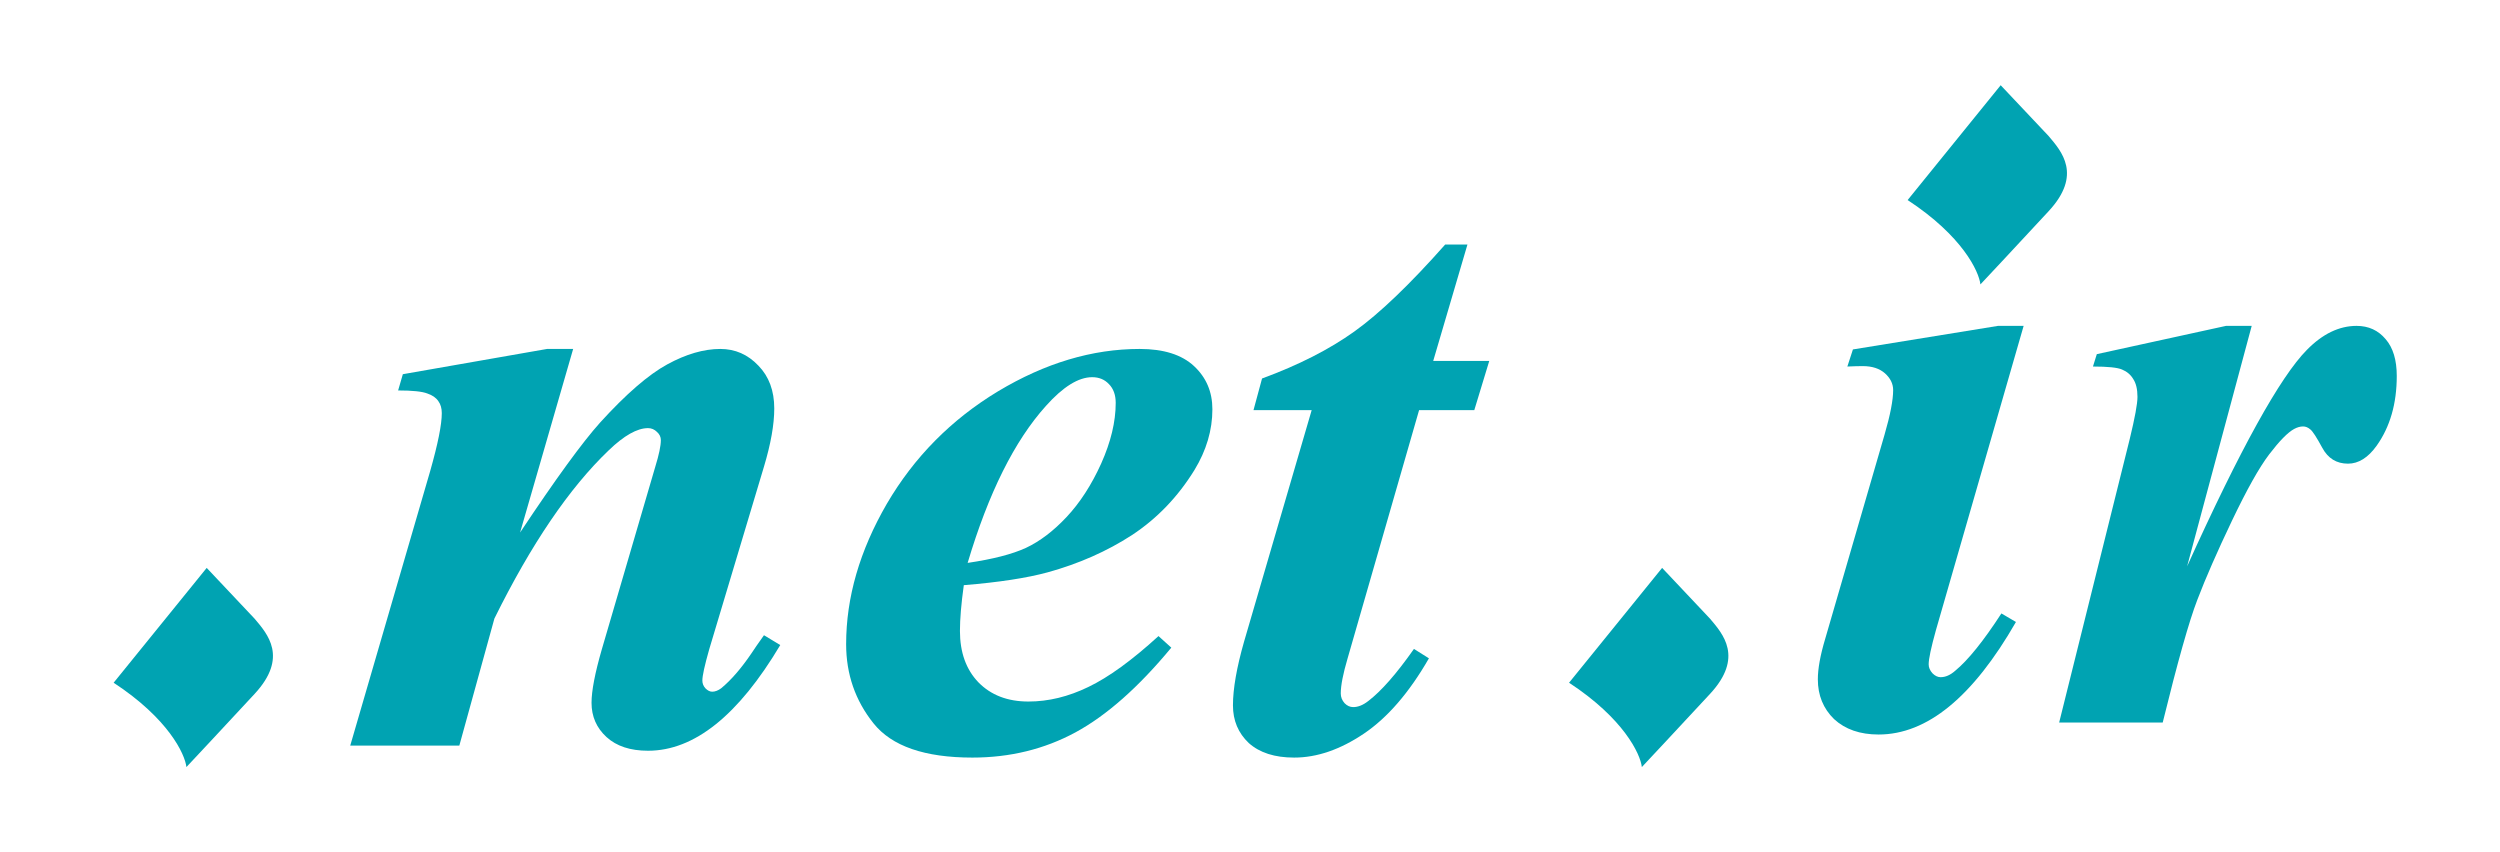
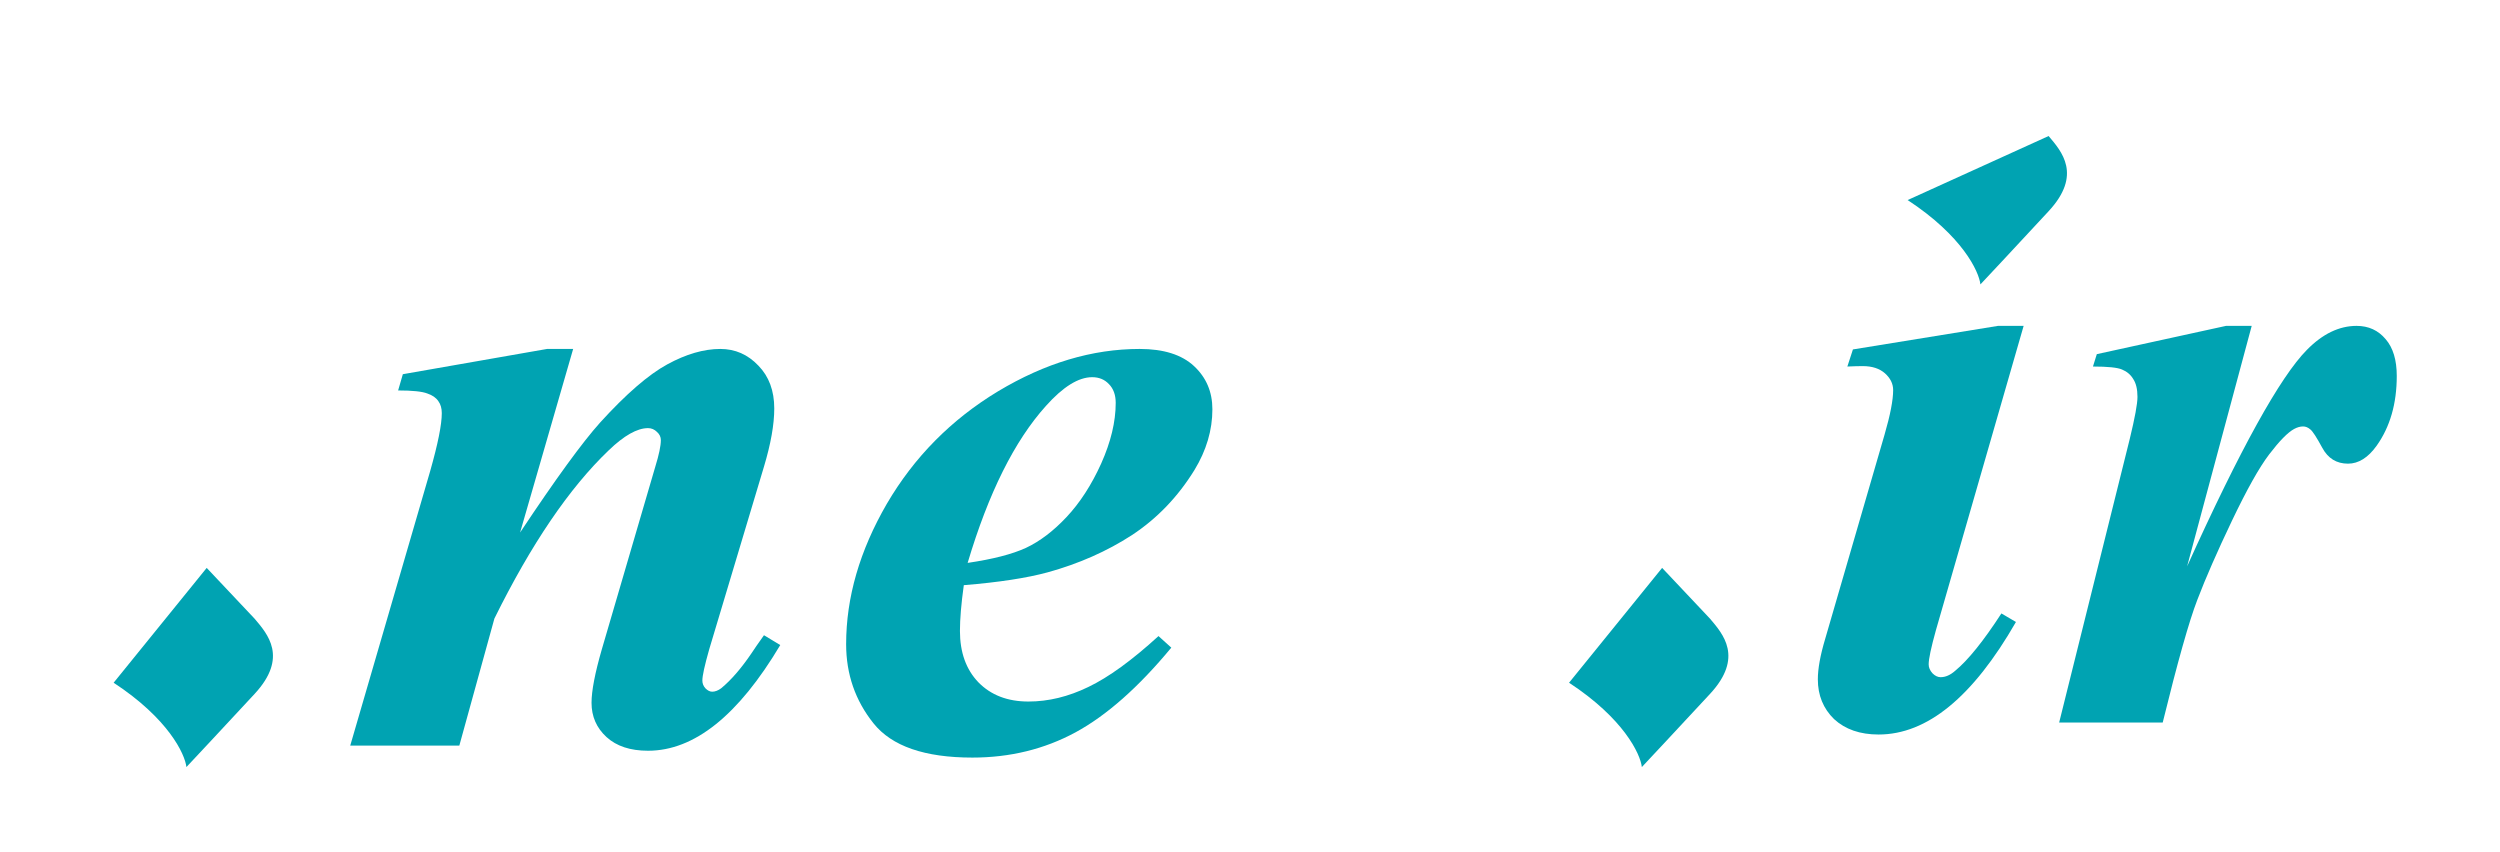
<svg xmlns="http://www.w3.org/2000/svg" width="88" height="30" viewBox="0 0 88 30" fill="none">
-   <path d="M51.654 8.608L50.449 12.705H52.422L51.895 14.437H49.952L47.436 23.173C47.276 23.715 47.195 24.127 47.195 24.408C47.195 24.539 47.241 24.654 47.331 24.754C47.421 24.845 47.522 24.89 47.632 24.89C47.803 24.89 47.979 24.82 48.159 24.679C48.621 24.328 49.158 23.715 49.771 22.842L50.298 23.173C49.605 24.378 48.842 25.262 48.009 25.824C47.175 26.386 46.357 26.667 45.554 26.667C44.871 26.667 44.339 26.497 43.957 26.155C43.586 25.804 43.4 25.362 43.4 24.83C43.4 24.247 43.53 23.499 43.791 22.586L46.171 14.437H44.123L44.424 13.323C45.709 12.851 46.794 12.299 47.677 11.666C48.561 11.033 49.625 10.014 50.87 8.608H51.654Z" fill="#00A3B2" />
  <path d="M33.926 20.598C33.835 21.25 33.79 21.787 33.79 22.209C33.79 22.962 34.006 23.565 34.438 24.016C34.88 24.468 35.467 24.694 36.2 24.694C36.903 24.694 37.606 24.523 38.309 24.182C39.022 23.841 39.845 23.243 40.779 22.39L41.23 22.797C40.076 24.192 38.951 25.186 37.857 25.779C36.762 26.371 35.552 26.667 34.227 26.667C32.55 26.667 31.39 26.266 30.748 25.462C30.105 24.659 29.784 23.73 29.784 22.676C29.784 21.029 30.261 19.383 31.215 17.736C32.178 16.089 33.484 14.769 35.131 13.774C36.787 12.78 38.449 12.283 40.116 12.283C40.959 12.283 41.597 12.484 42.029 12.886C42.461 13.288 42.676 13.795 42.676 14.407C42.676 15.14 42.466 15.853 42.044 16.546C41.462 17.49 40.728 18.253 39.845 18.835C38.961 19.408 37.972 19.844 36.878 20.146C36.145 20.346 35.161 20.497 33.926 20.598ZM34.061 19.814C34.945 19.684 35.628 19.508 36.11 19.287C36.602 19.056 37.078 18.695 37.54 18.203C38.012 17.701 38.419 17.073 38.76 16.32C39.102 15.557 39.273 14.844 39.273 14.181C39.273 13.9 39.192 13.679 39.032 13.518C38.881 13.358 38.685 13.277 38.444 13.277C37.962 13.277 37.42 13.614 36.818 14.287C35.713 15.512 34.794 17.354 34.061 19.814Z" fill="#00A3B2" />
  <path d="M20.175 12.283L18.307 18.745C19.562 16.857 20.501 15.567 21.124 14.874C22.037 13.87 22.826 13.187 23.488 12.826C24.151 12.464 24.774 12.283 25.356 12.283C25.878 12.283 26.325 12.479 26.696 12.871C27.068 13.252 27.254 13.755 27.254 14.377C27.254 14.939 27.133 15.622 26.892 16.425L24.964 22.857C24.804 23.419 24.723 23.785 24.723 23.956C24.723 24.057 24.759 24.147 24.829 24.227C24.909 24.308 24.989 24.348 25.07 24.348C25.17 24.348 25.276 24.308 25.386 24.227C25.738 23.936 26.094 23.524 26.455 22.992C26.546 22.852 26.691 22.641 26.892 22.36L27.465 22.706C25.988 25.186 24.437 26.426 22.811 26.426C22.188 26.426 21.701 26.266 21.349 25.944C20.998 25.623 20.822 25.221 20.822 24.739C20.822 24.318 20.943 23.69 21.184 22.857L23.067 16.425C23.197 16.004 23.262 15.692 23.262 15.492C23.262 15.381 23.217 15.286 23.127 15.205C23.036 15.115 22.931 15.07 22.811 15.07C22.429 15.07 21.967 15.331 21.425 15.853C20.039 17.178 18.699 19.151 17.403 21.772L16.168 26.246H12.328L15.144 16.576C15.415 15.622 15.551 14.944 15.551 14.543C15.551 14.372 15.511 14.231 15.43 14.121C15.35 14.001 15.22 13.91 15.039 13.85C14.858 13.78 14.517 13.744 14.014 13.744L14.18 13.172L19.256 12.283H20.175Z" fill="#00A3B2" />
  <path d="M79.26 11.471L76.986 19.936C78.853 15.809 80.259 13.269 81.203 12.315C81.755 11.753 82.338 11.471 82.95 11.471C83.372 11.471 83.713 11.627 83.974 11.938C84.236 12.24 84.366 12.671 84.366 13.234C84.366 14.208 84.13 15.026 83.658 15.689C83.357 16.11 83.02 16.321 82.649 16.321C82.247 16.321 81.946 16.136 81.745 15.764C81.544 15.393 81.404 15.177 81.324 15.116C81.243 15.046 81.158 15.011 81.067 15.011C80.967 15.011 80.862 15.041 80.751 15.101C80.53 15.222 80.239 15.518 79.878 15.99C79.526 16.452 79.09 17.23 78.567 18.325C78.045 19.419 77.638 20.348 77.347 21.111C77.056 21.864 76.65 23.305 76.127 25.434H72.482L74.968 15.448C75.148 14.705 75.239 14.213 75.239 13.972C75.239 13.701 75.189 13.49 75.088 13.339C74.998 13.188 74.867 13.078 74.697 13.008C74.536 12.937 74.194 12.902 73.672 12.902L73.808 12.466L78.356 11.471H79.26Z" fill="#00A3B2" />
  <path d="M71.232 11.471L68.145 22.18C67.974 22.793 67.889 23.194 67.889 23.385C67.889 23.496 67.934 23.601 68.024 23.701C68.115 23.792 68.21 23.837 68.311 23.837C68.481 23.837 68.652 23.762 68.823 23.611C69.274 23.24 69.817 22.567 70.449 21.593L70.961 21.894C69.445 24.535 67.834 25.855 66.126 25.855C65.474 25.855 64.952 25.674 64.56 25.313C64.179 24.942 63.988 24.475 63.988 23.912C63.988 23.541 64.073 23.069 64.244 22.497L66.337 15.297C66.538 14.604 66.639 14.082 66.639 13.731C66.639 13.51 66.543 13.314 66.353 13.143C66.162 12.973 65.901 12.887 65.569 12.887C65.419 12.887 65.238 12.892 65.027 12.902L65.223 12.3L70.329 11.471H71.232Z" fill="#00A3B2" />
  <path d="M60.193 21.778L58.507 19.99L55.231 24.032C57.151 25.291 57.739 26.535 57.793 27C58.096 26.678 58.999 25.713 60.193 24.425C61.386 23.137 60.647 22.315 60.193 21.778Z" fill="#00A3B2" />
  <path d="M8.962 21.778L7.276 19.99L4 24.032C5.92 25.291 6.508 26.535 6.562 27C6.865 26.678 7.769 25.713 8.962 24.425C10.155 23.137 9.416 22.315 8.962 21.778Z" fill="#00A3B2" />
-   <path d="M72.111 4.788L70.424 3L67.149 7.042C69.069 8.301 69.657 9.546 69.711 10.011C70.014 9.689 70.918 8.723 72.111 7.435C73.305 6.148 72.565 5.325 72.111 4.788Z" fill="#00A3B2" />
+   <path d="M72.111 4.788L67.149 7.042C69.069 8.301 69.657 9.546 69.711 10.011C70.014 9.689 70.918 8.723 72.111 7.435C73.305 6.148 72.565 5.325 72.111 4.788Z" fill="#00A3B2" />
</svg>